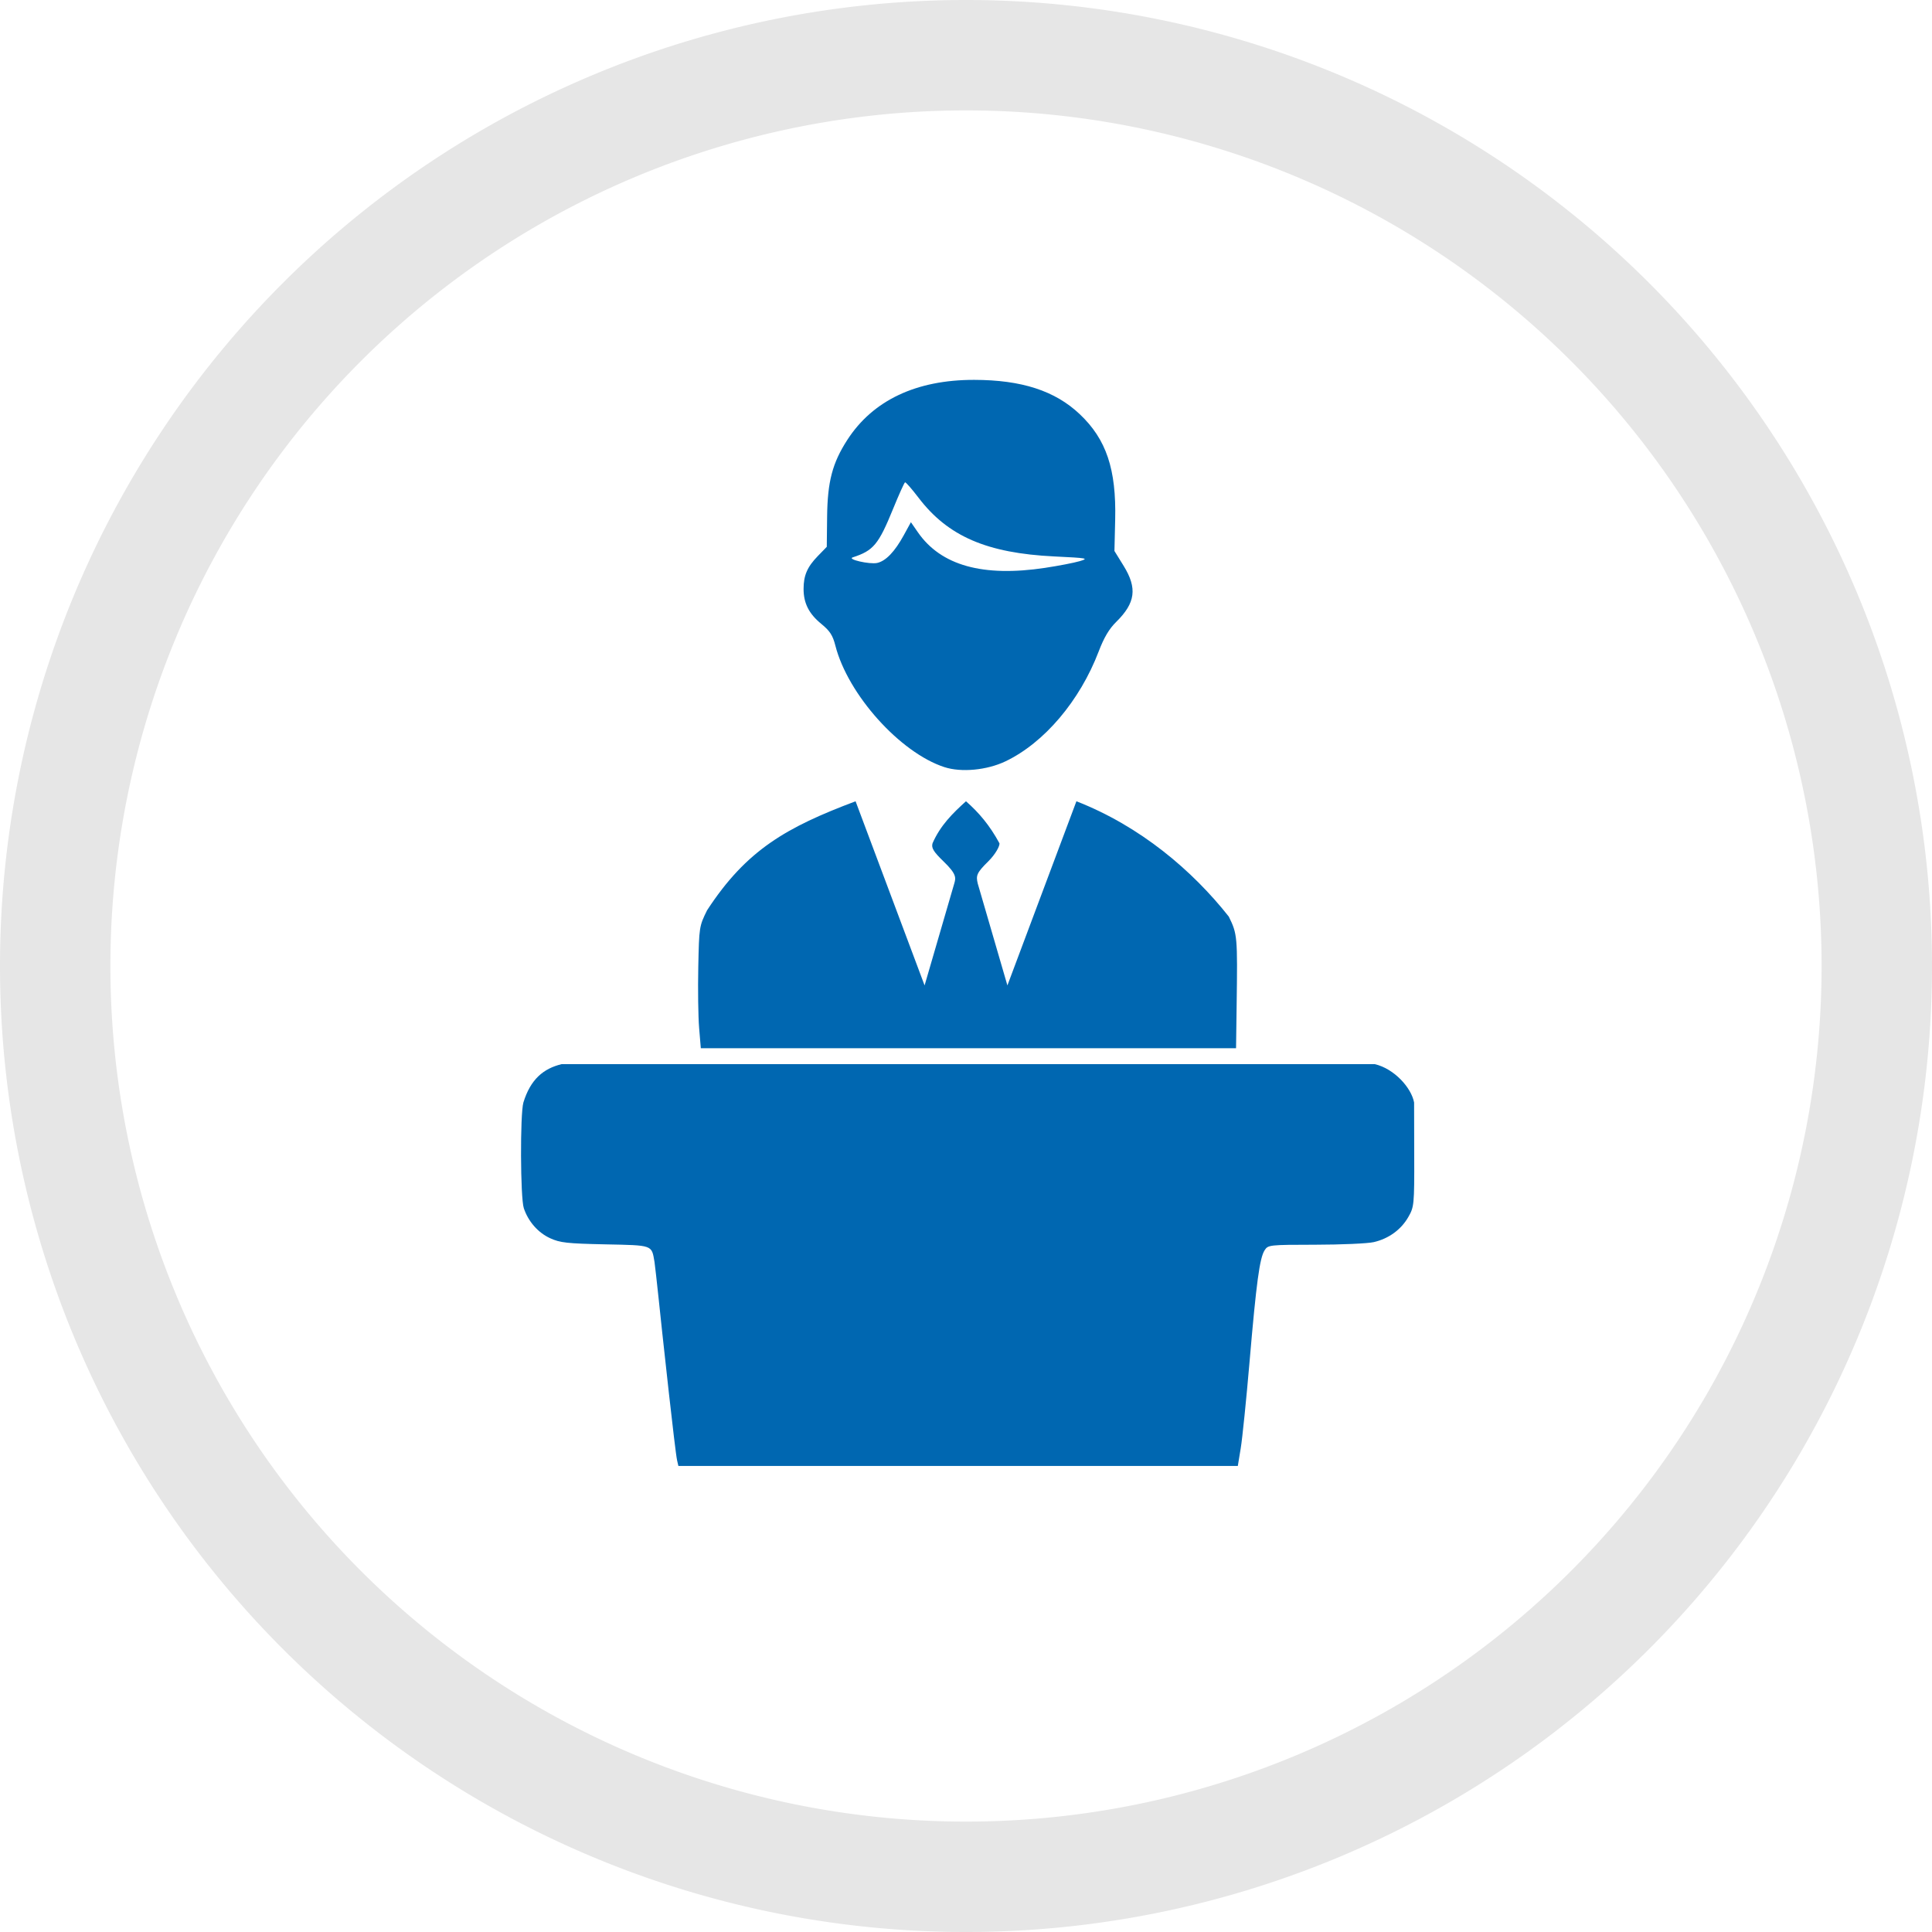
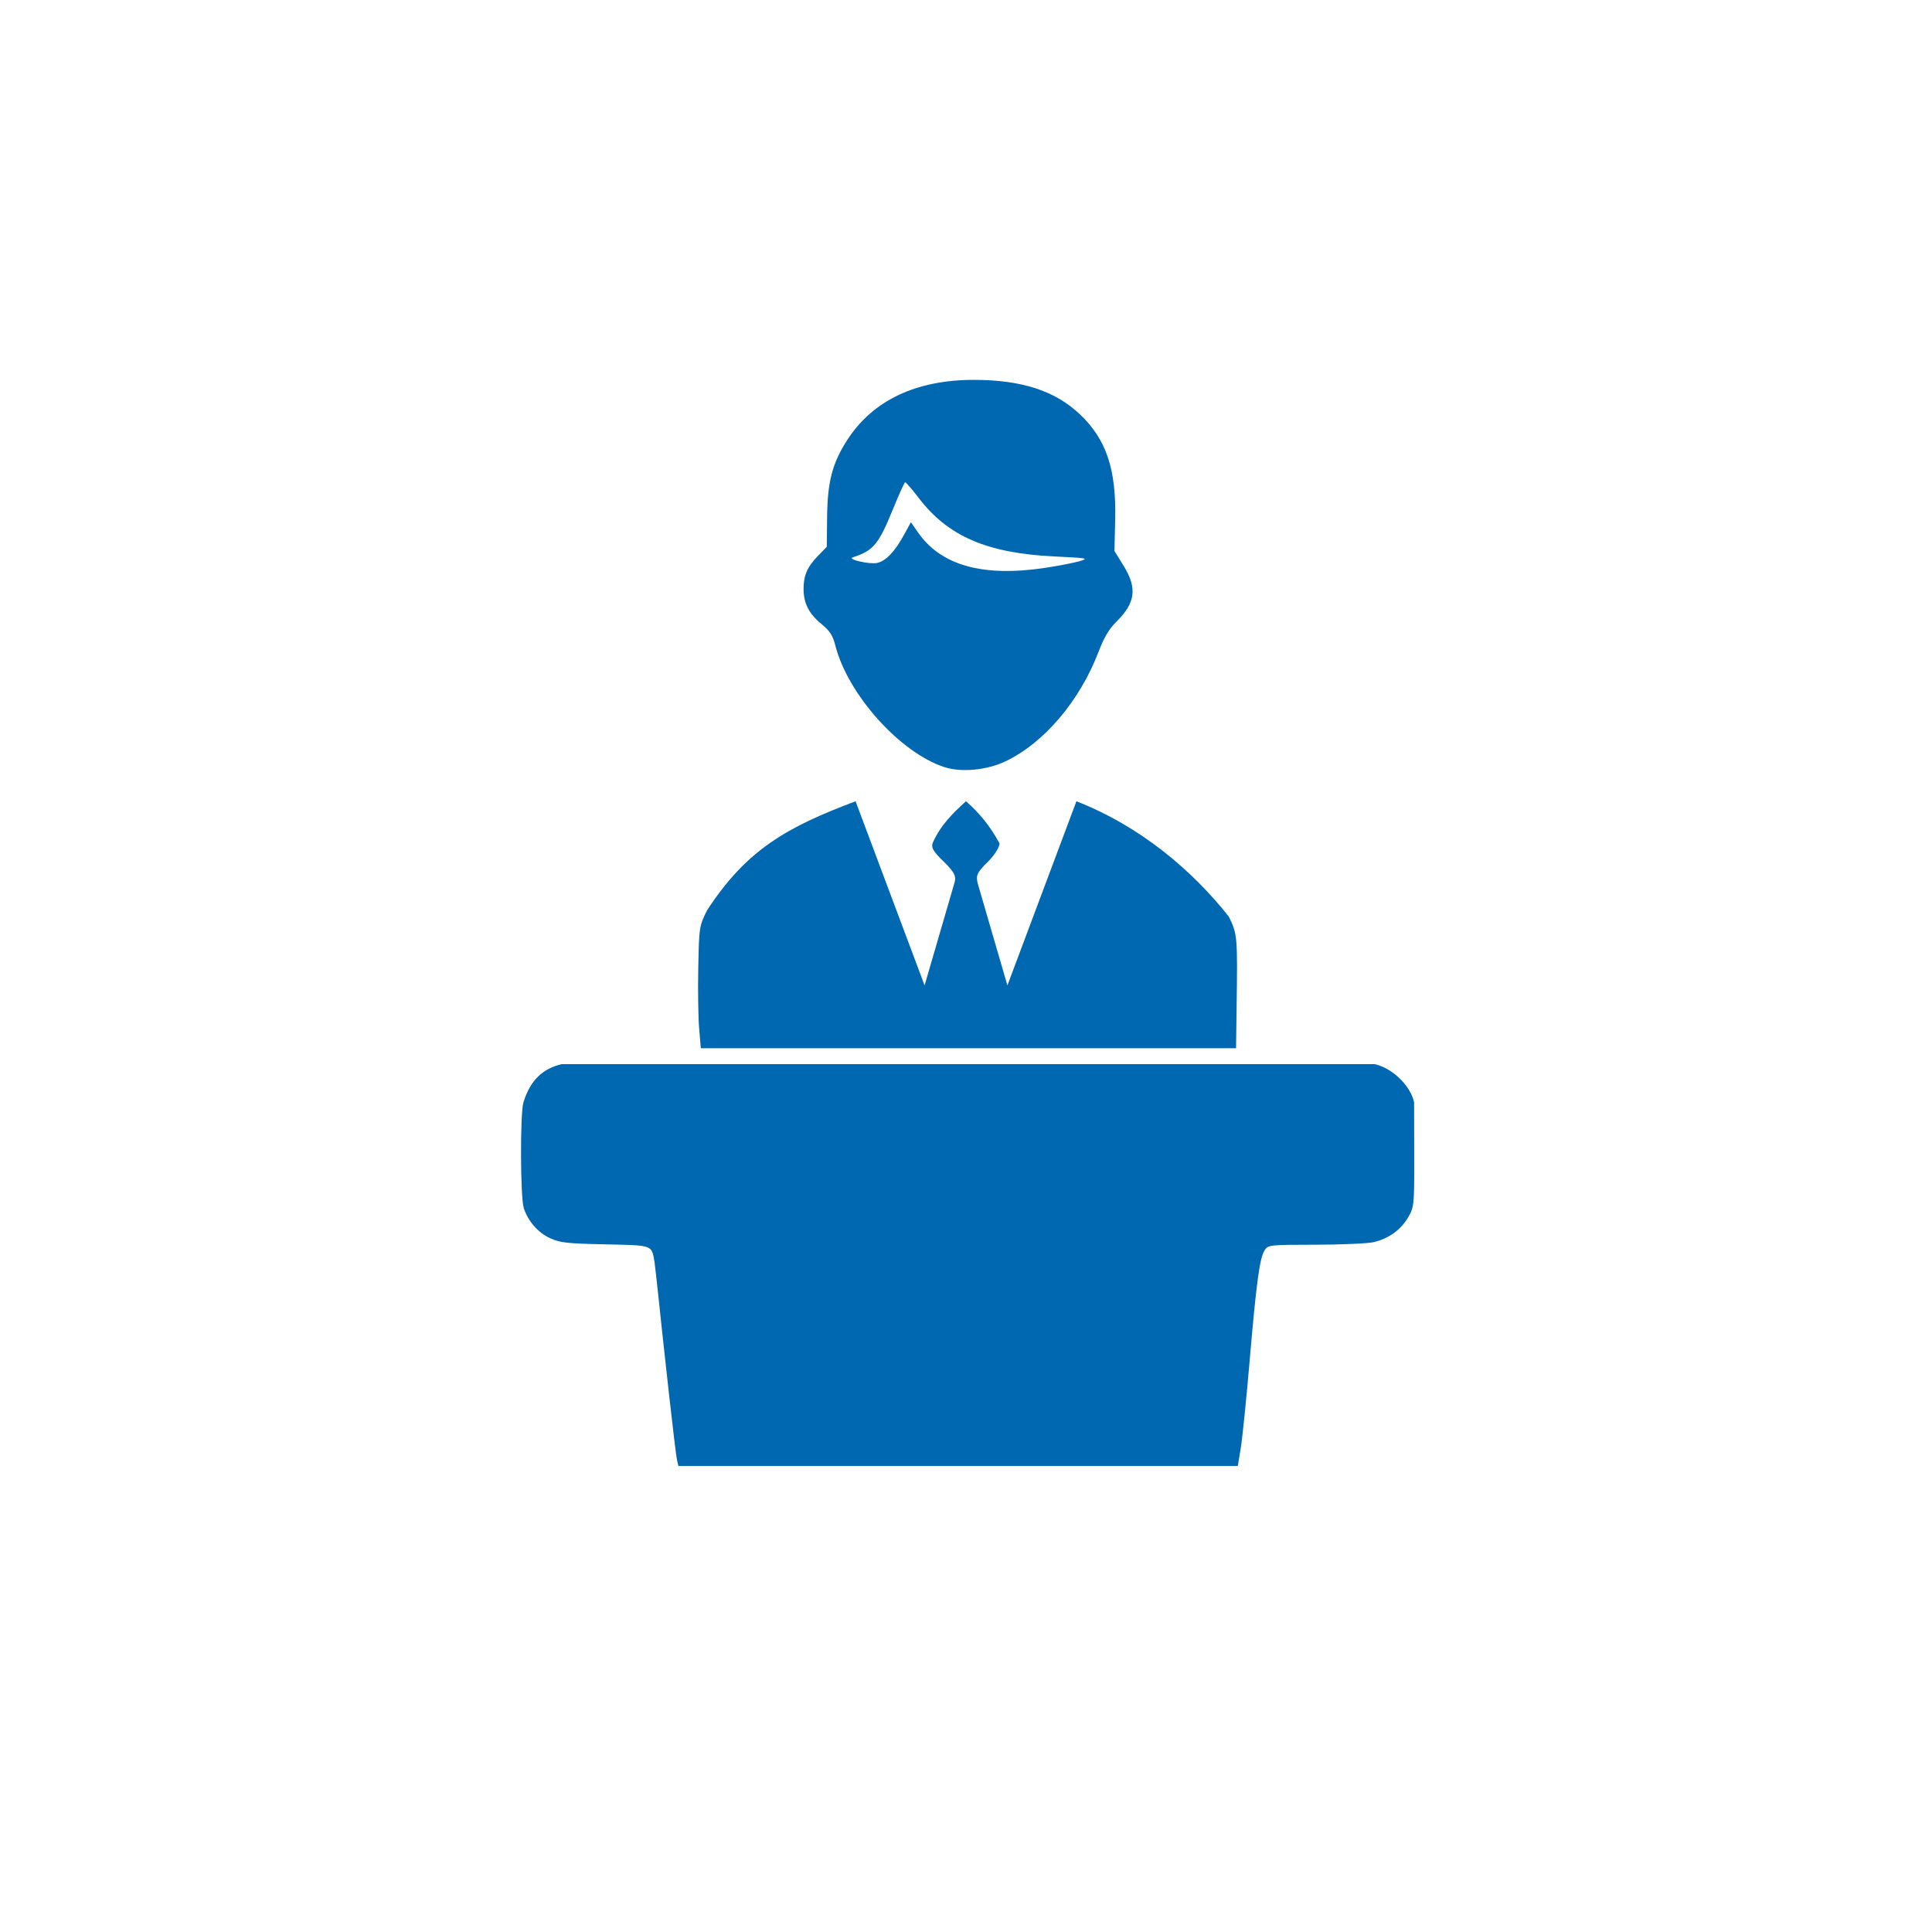
<svg xmlns="http://www.w3.org/2000/svg" width="110" height="110" viewBox="0 0 110 110">
  <path d="M38.551 83.149c-.12-.532-.842-7.24-.842-7.24s-.397-3.788-.444-4.057c-.169-.982-.069-.947-2.808-1.004-2.161-.045-2.57-.091-3.13-.347-.693-.317-1.249-.95-1.504-1.713-.197-.588-.215-5.347-.023-6.017.409-1.328 1.145-1.931 2.172-2.182h46.309c1.095.259 2.07 1.33 2.232 2.182 0 .507 0 .898.007 2.995.009 2.854-.01 2.955-.339 3.531-.411.717-1.122 1.232-1.969 1.425-.346.079-1.84.145-3.32.147-2.635.004-2.694.01-2.891.318-.282.443-.47 1.828-.856 6.337-.185 2.158-.411 4.377-.503 4.932l-.166 1.008h-31.852zm1.254-24.623c-.053-.635-.074-2.195-.048-3.466.047-2.281.054-2.325.501-3.232 2.244-3.442 4.514-4.723 8.455-6.207l3.929 10.484 1.689-5.801c.093-.321.147-.529-.609-1.258-.581-.56-.706-.777-.626-1.037.443-1.011 1.143-1.704 1.903-2.389.738.649 1.349 1.368 1.903 2.389.036.137-.213.618-.638 1.037-.66.65-.704.805-.596 1.258l1.689 5.801 3.929-10.484c3.647 1.423 6.608 3.947 8.676 6.566.488.991.501 1.134.447 5.01l-.034 2.483h-30.474zm13.961-14.85c-2.522-.824-5.489-4.131-6.202-6.912-.152-.595-.311-.84-.808-1.247-.7-.573-1.004-1.176-1.004-1.986 0-.768.21-1.254.809-1.87l.512-.527.019-1.711c.022-2.005.301-3.064 1.152-4.381 1.454-2.25 3.927-3.419 7.22-3.414 2.705.004 4.604.621 6.012 1.953 1.515 1.433 2.086 3.135 2.017 6.013l-.042 1.776.525.85c.784 1.271.673 2.11-.423 3.187-.404.397-.695.887-1 1.686-1.073 2.812-3.106 5.207-5.312 6.257-1.056.503-2.514.64-3.473.326zm5.748-11.347c.759-.114 1.641-.285 1.959-.379.541-.16.447-.177-1.451-.269-3.831-.187-6.05-1.146-7.722-3.339-.381-.5-.728-.897-.77-.881-.042.015-.347.69-.677 1.5-.833 2.043-1.121 2.39-2.303 2.773-.344.111.967.411 1.391.318.492-.108 1.004-.641 1.518-1.582l.404-.738.396.572c1.314 1.896 3.7 2.562 7.255 2.026z" fill="#0067b1" />
-   <path d="M55 0a55 55 0 0 0-55 55 55 55 0 0 0 55 55 55 55 0 0 0 55-55 55 55 0 0 0-55-55zm0 6.286a48.714 48.714 0 0 1 48.714 48.714 48.714 48.714 0 0 1-48.714 48.714 48.714 48.714 0 0 1-48.714-48.714 48.714 48.714 0 0 1 48.714-48.714z" fill="#e6e6e6" />
</svg>